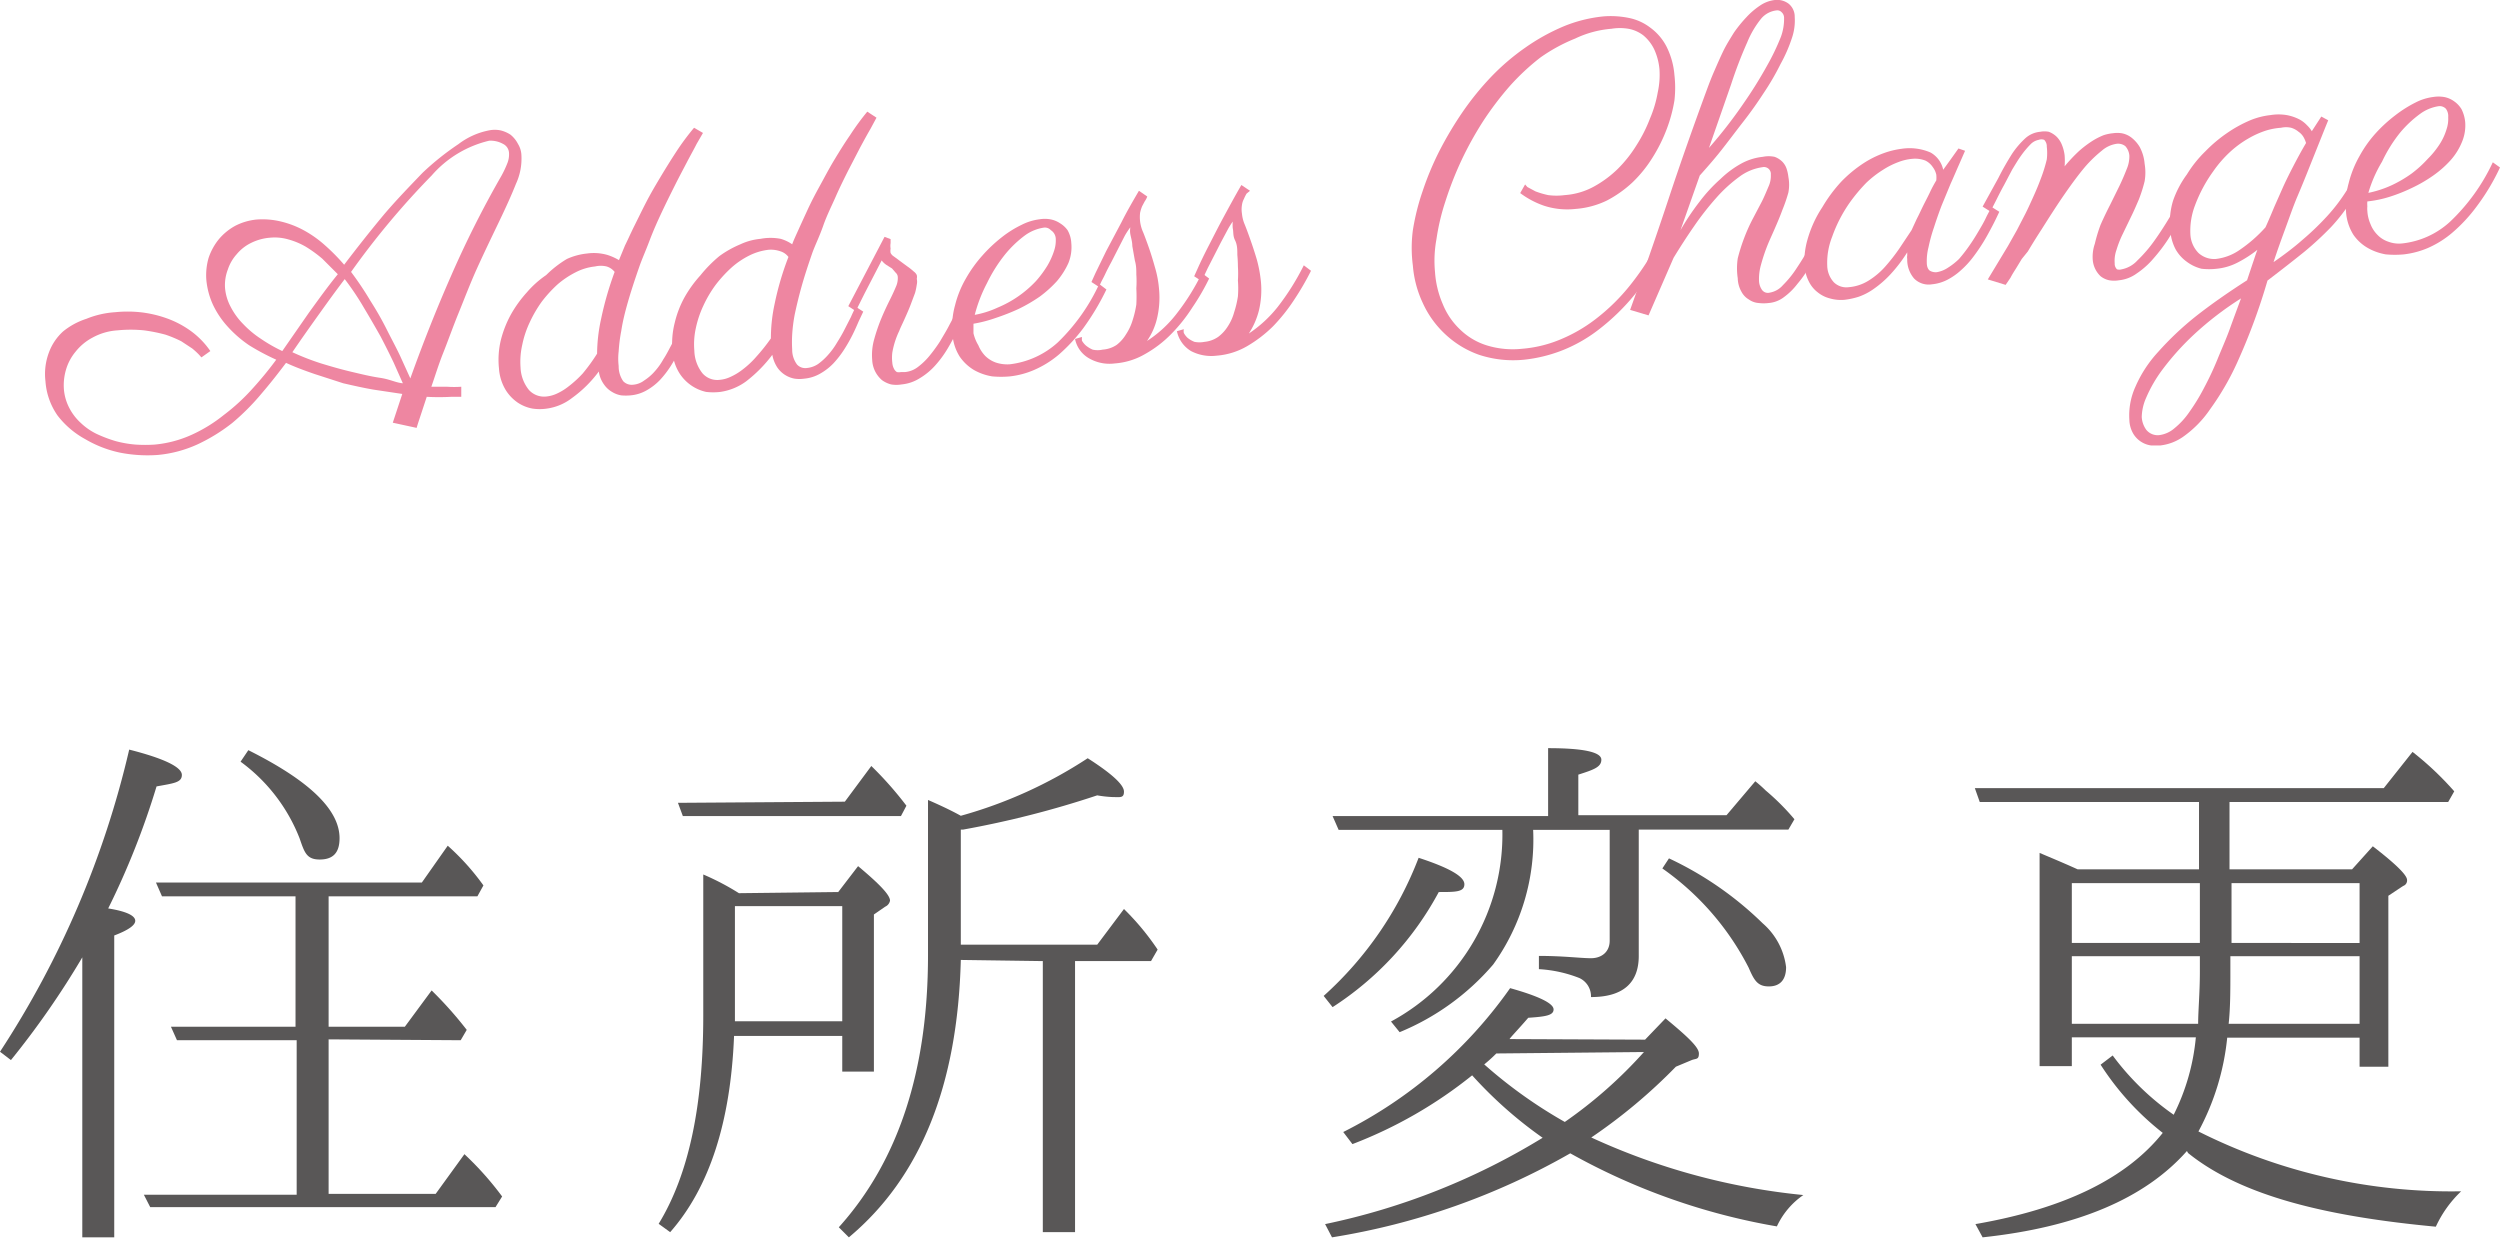
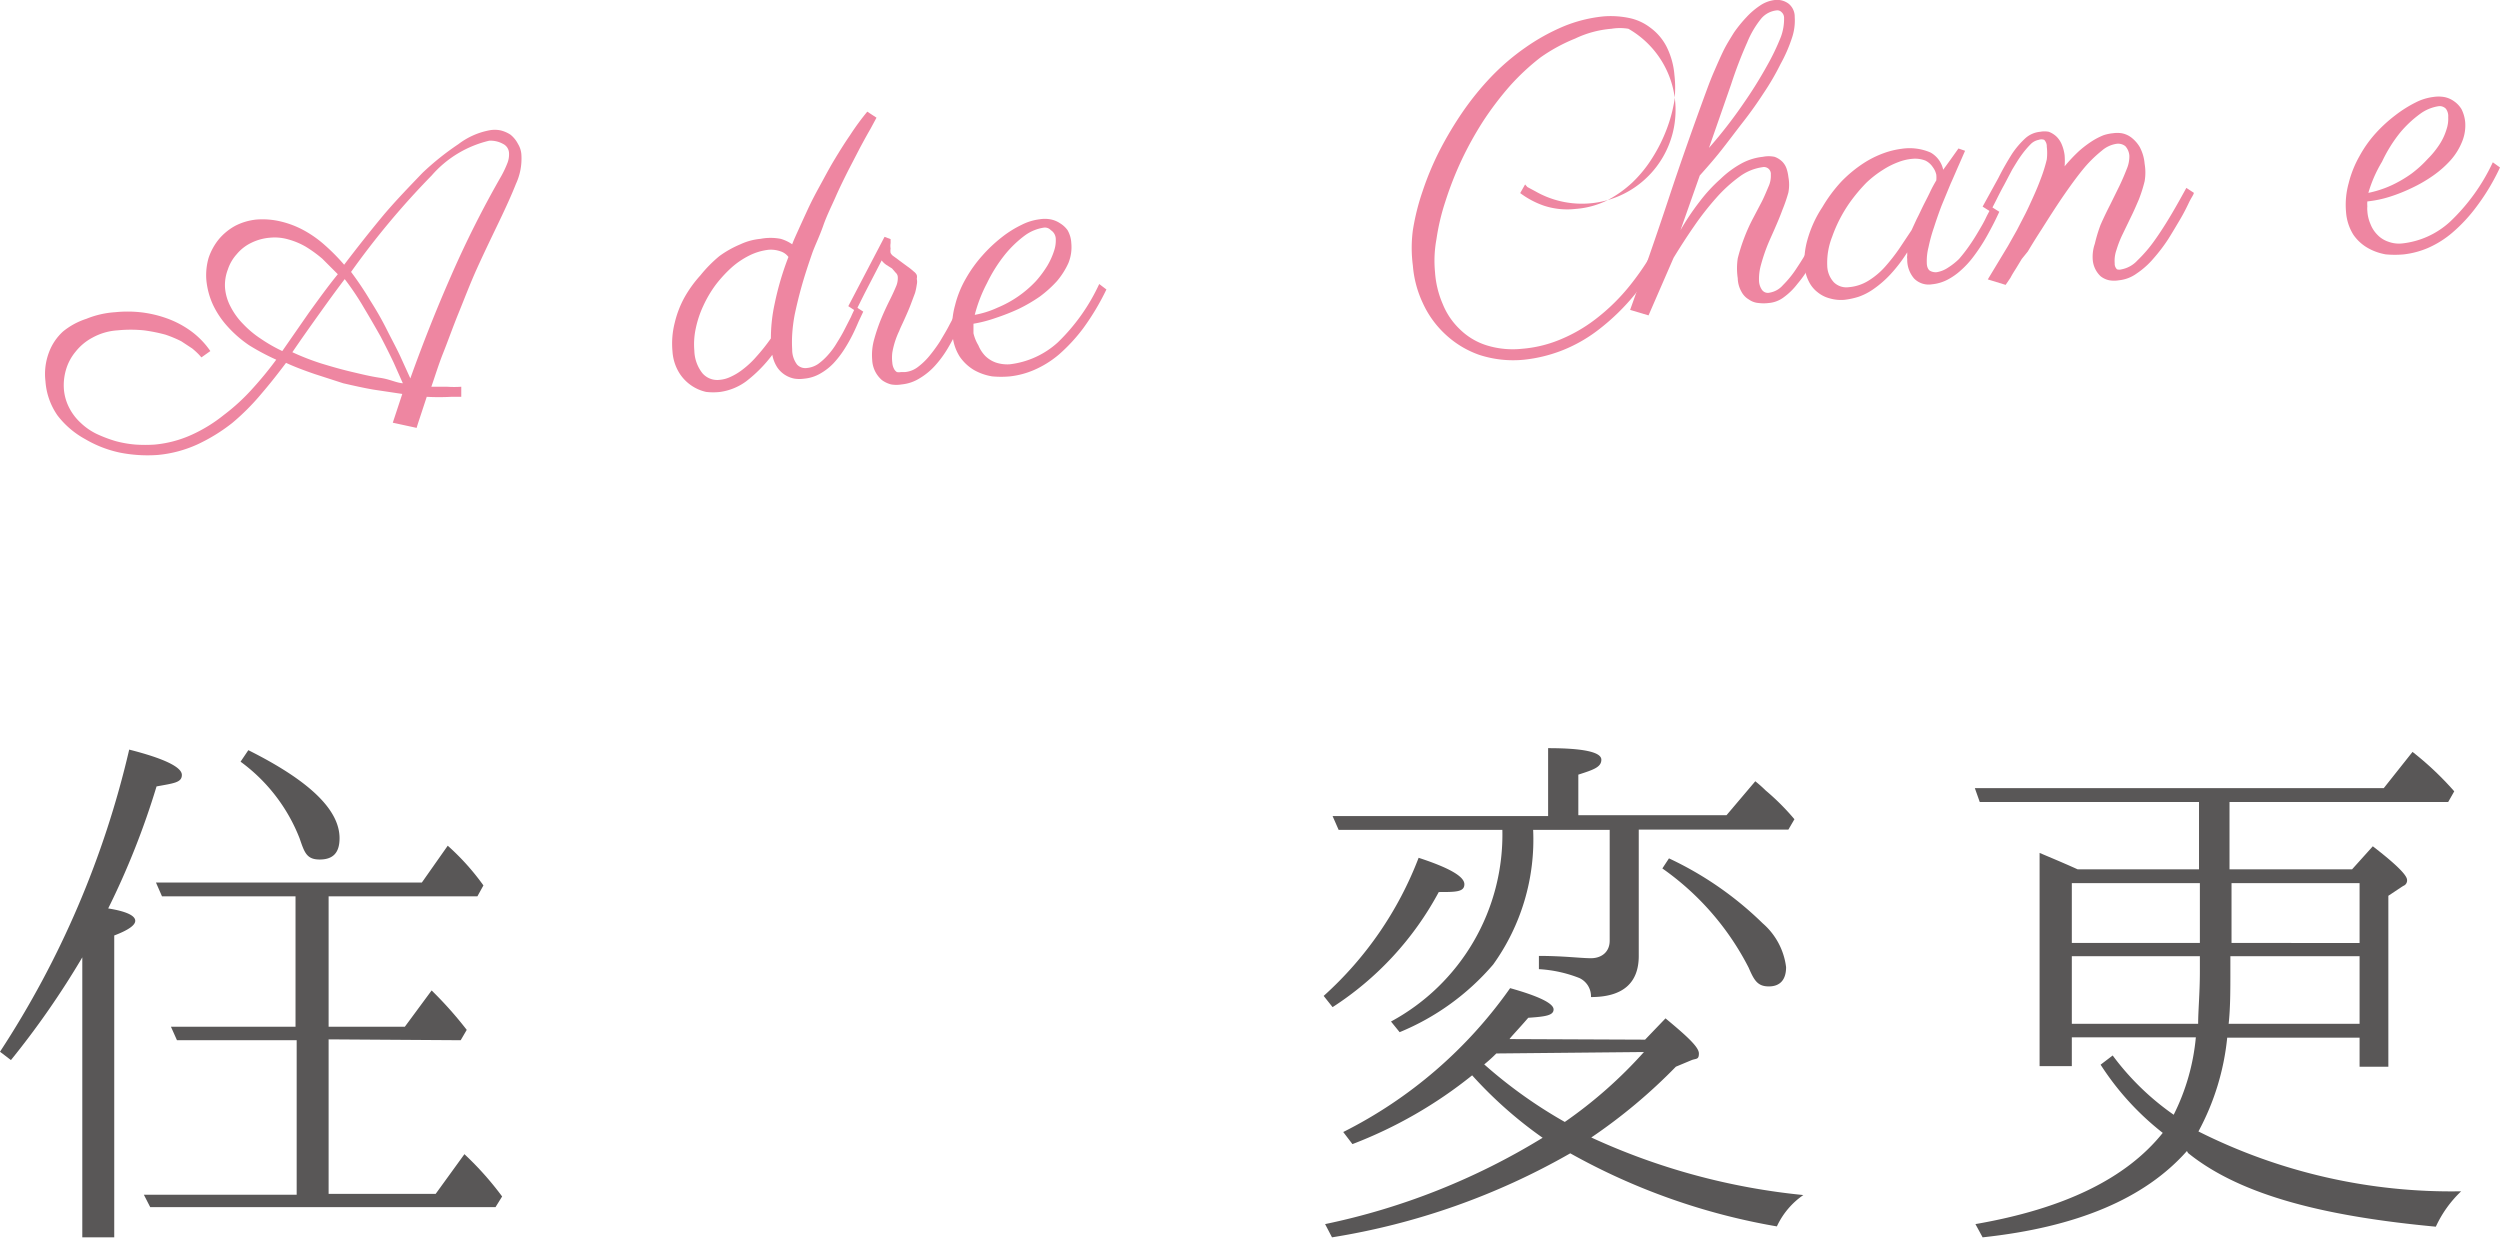
<svg xmlns="http://www.w3.org/2000/svg" viewBox="0 0 86.88 43.01">
  <defs>
    <style>.cls-1{fill:#595757;}.cls-2{fill:#ee86a1;}</style>
  </defs>
  <g id="レイヤー_2" data-name="レイヤー 2">
    <g id="レイヤー_1-2" data-name="レイヤー 1">
      <path class="cls-1" d="M4.7,32c0,.15-.23.32-.73.51V43H2.86V33.27A29.55,29.55,0,0,1,.38,36.84L0,36.55a32.61,32.61,0,0,0,4.49-10.5c1.22.31,1.83.61,1.83.88s-.29.29-.88.4a27.31,27.31,0,0,1-1.68,4.24C4.39,31.67,4.7,31.82,4.7,32Zm6.72,4.12v5.37h3.72l1-1.38a10.85,10.85,0,0,1,1.31,1.47l-.23.37h-12L5,41.52h5.31V36.15H6.15l-.21-.47h4.33V31.15H5.63l-.21-.48h9.24l.9-1.28a8.36,8.36,0,0,1,1.24,1.38l-.21.38H11.42v4.53h2.65L15,34.42a13.26,13.26,0,0,1,1.22,1.37l-.21.36ZM8.63,26.07c2.1,1.05,3.17,2.06,3.17,3.06,0,.51-.23.74-.69.74s-.53-.25-.7-.74a6,6,0,0,0-2.05-2.66Z" />
-       <path class="cls-1" d="M29.13,31l.69-.9c.73.61,1.11,1,1.11,1.2a.29.29,0,0,1-.17.21l-.39.27v5.46h-1.1V36H25.51q-.18,4.5-2.22,6.82l-.4-.29c1.05-1.72,1.55-4.11,1.55-7.24V30.39a8.89,8.89,0,0,1,1.24.65Zm.23-3.14.92-1.24A12.38,12.38,0,0,1,31.5,28l-.19.36H23.73l-.17-.46Zm-3.82,3.63v4h3.73v-4Zm7.85,1.87C33.28,37.7,32,40.91,29.5,43l-.35-.35c2.08-2.31,3.1-5.46,3.1-9.45v-5.4c.53.23.91.42,1.14.55a15.67,15.67,0,0,0,4.41-2c.86.55,1.26.93,1.26,1.16s-.13.19-.38.19a4,4,0,0,1-.55-.06,33.53,33.53,0,0,1-4.66,1.19l-.08,0v4h4.74l.93-1.24A8.91,8.91,0,0,1,40.23,33L40,33.4H37.36v9.42H36.24V33.4Z" />
      <path class="cls-1" d="M46,34.61a12.41,12.41,0,0,0,3.3-4.8c1.07.35,1.59.65,1.59.92S50.59,31,50,31A10.87,10.87,0,0,1,46.31,35Zm11.17,1.52.71-.74c.76.63,1.16,1,1.16,1.22s-.09.17-.25.23l-.55.23a18.89,18.89,0,0,1-2.94,2.46,23,23,0,0,0,7.37,2,2.7,2.7,0,0,0-.92,1.09,22.49,22.49,0,0,1-7.18-2.54A24.41,24.41,0,0,1,46.29,43l-.24-.46a23.68,23.68,0,0,0,7.56-3,14.61,14.61,0,0,1-2.45-2.17A15.43,15.43,0,0,1,47,39.76l-.32-.42a15.7,15.7,0,0,0,5.8-5c1,.28,1.51.53,1.51.74s-.29.25-.88.29c-.38.44-.61.67-.65.74ZM46.52,28.84l-.21-.48H53.8V26c1.24,0,1.85.14,1.85.4s-.27.35-.8.52v1.41H60l1-1.18s.19.15.36.32a8.2,8.2,0,0,1,1,1l-.21.36h-5.2v4.39c0,.94-.55,1.43-1.66,1.43v0a.7.7,0,0,0-.4-.66,4.52,4.52,0,0,0-1.41-.31v-.46c.86,0,1.45.08,1.81.08s.65-.21.65-.61V28.84H53.28a7.44,7.44,0,0,1-1.39,4.68,8.57,8.57,0,0,1-3.25,2.35l-.3-.37a7.38,7.38,0,0,0,3.87-6.66ZM52,36.61a5.28,5.28,0,0,1-.42.38,16.38,16.38,0,0,0,2.8,2,15.64,15.64,0,0,0,2.75-2.43ZM58,29.83a11.82,11.82,0,0,1,3.26,2.26,2.4,2.4,0,0,1,.81,1.52c0,.44-.21.67-.6.67s-.51-.21-.7-.65a9.48,9.48,0,0,0-3-3.45Z" />
      <path class="cls-1" d="M82,36.06H77.4a8.66,8.66,0,0,1-1,3.26,19.55,19.55,0,0,0,9.13,2.08,4,4,0,0,0-.88,1.23c-3.74-.35-6.74-1.05-8.61-2.56L76,40c-1.47,1.66-3.83,2.65-7.1,3l-.25-.46c3.06-.53,5.23-1.57,6.51-3.17A9.6,9.6,0,0,1,73,37l.42-.32a9.13,9.13,0,0,0,2.12,2.06,7.52,7.52,0,0,0,.77-2.69H72v1H70.88V29.64c.35.15.79.33,1.32.57h4.22V27.87H68.8l-.17-.48H82.84l1-1.26a10.71,10.71,0,0,1,1.45,1.37l-.21.37h-7.6v2.34h4.26l.72-.8c.79.61,1.19,1,1.19,1.17a.2.2,0,0,1-.14.21l-.51.34v5.94H82ZM72,30.69v2.08h4.45V30.69Zm4.45,2.54H72v2.35h4.39c0-.46.06-1.07.06-1.81ZM82,35.58V33.23H77.51v.5c0,.69,0,1.3-.06,1.85Zm-4.45-4.89v2.08H82V30.69Z" />
      <path class="cls-2" d="M17,4.53a1,1,0,0,1,.39,0,1.09,1.09,0,0,1,.35.15A1,1,0,0,1,18,5a.81.81,0,0,1,.12.39,2.09,2.09,0,0,1-.19,1c-.15.38-.35.82-.59,1.32s-.52,1.08-.76,1.61-.44,1.06-.64,1.55-.38,1-.54,1.4-.29.83-.41,1.17h.55a3.58,3.58,0,0,0,.49,0l0,.35-.35,0a7.89,7.89,0,0,1-.85,0l-.26.79c-.06.18-.09.28-.09.29l-.83-.18.33-1-1-.15c-.35-.06-.7-.14-1.05-.22L10.94,13c-.35-.12-.7-.25-1-.39-.27.36-.56.73-.87,1.09a8,8,0,0,1-1,1,6.15,6.15,0,0,1-1.2.74,4.27,4.27,0,0,1-1.38.37,4.94,4.94,0,0,1-1.32-.08,4,4,0,0,1-1.21-.47A3.05,3.05,0,0,1,2,14.44a2.36,2.36,0,0,1-.42-1.19,2.12,2.12,0,0,1,.12-1,1.85,1.85,0,0,1,.49-.73A2.49,2.49,0,0,1,3,11.08a3.18,3.18,0,0,1,1-.23,4.22,4.22,0,0,1,.87,0,4,4,0,0,1,.89.2,3.34,3.34,0,0,1,.84.43,2.86,2.86,0,0,1,.71.72L7,12.42l-.09-.1a2.75,2.75,0,0,0-.23-.21l-.38-.25a4.15,4.15,0,0,0-.55-.23A5.66,5.66,0,0,0,5,11.48a4.6,4.6,0,0,0-.91,0,2.07,2.07,0,0,0-.87.25,1.86,1.86,0,0,0-.6.5,1.73,1.73,0,0,0-.33.63,1.91,1.91,0,0,0-.07.66,1.7,1.7,0,0,0,.19.66,1.85,1.85,0,0,0,.4.52,2.15,2.15,0,0,0,.55.38,4.73,4.73,0,0,0,.66.25,3.82,3.82,0,0,0,.69.12,5,5,0,0,0,.67,0,4,4,0,0,0,1.28-.34,5.2,5.2,0,0,0,1.12-.69,6.94,6.94,0,0,0,1-.92,12.63,12.63,0,0,0,.82-1A8,8,0,0,1,8.66,12a4.09,4.09,0,0,1-.73-.63,3.11,3.11,0,0,1-.52-.76,2.67,2.67,0,0,1-.24-.89,2.17,2.17,0,0,1,.08-.76,2.09,2.09,0,0,1,.35-.64,2,2,0,0,1,.57-.47,2.05,2.05,0,0,1,.74-.22,2.71,2.71,0,0,1,.86.07,3.24,3.24,0,0,1,.8.31,3.91,3.91,0,0,1,.73.52,7,7,0,0,1,.66.67q.69-.91,1.38-1.74c.46-.54.91-1,1.34-1.45a9.39,9.39,0,0,1,1.25-1A2.56,2.56,0,0,1,17,4.53ZM7.82,10a1.69,1.69,0,0,0,.2.67,2.41,2.41,0,0,0,.43.59,3.44,3.44,0,0,0,.61.51,5.43,5.43,0,0,0,.75.43l.93-1.34c.32-.44.64-.89,1-1.33l-.54-.54a4.47,4.47,0,0,0-.58-.42,2.55,2.55,0,0,0-.6-.25,1.69,1.69,0,0,0-.63-.06,1.79,1.79,0,0,0-.66.18,1.5,1.5,0,0,0-.5.39,1.48,1.48,0,0,0-.31.53A1.51,1.51,0,0,0,7.82,10ZM14,13.32l-.32-.72q-.2-.42-.45-.9c-.18-.32-.37-.65-.58-1a9.48,9.48,0,0,0-.67-1c-.29.38-.58.78-.88,1.2s-.62.87-.94,1.34a8.58,8.58,0,0,0,1,.39c.36.11.71.21,1.05.29s.66.16,1,.21S13.76,13.3,14,13.32ZM12.2,9.45a11.11,11.11,0,0,1,.67,1c.21.33.4.66.57,1s.33.63.47.93l.35.77c.43-1.2.9-2.39,1.41-3.55a35.39,35.39,0,0,1,1.75-3.48,3.58,3.58,0,0,0,.22-.47.81.81,0,0,0,.05-.32A.37.37,0,0,0,17.48,5,.89.89,0,0,0,17,4.89a3.81,3.81,0,0,0-2,1.21A28,28,0,0,0,12.2,9.45Z" />
-       <path class="cls-2" d="M24.43,4.62,24.21,5c-.09.18-.21.39-.34.64s-.27.51-.42.81-.3.6-.45.92-.29.63-.43,1-.26.63-.36.92c-.16.46-.29.86-.39,1.21s-.18.67-.23,1a5.5,5.5,0,0,0-.09.71,2.16,2.16,0,0,0,0,.51.9.9,0,0,0,.16.53.41.41,0,0,0,.34.12.73.73,0,0,0,.39-.15,1.7,1.7,0,0,0,.36-.31,2.25,2.25,0,0,0,.3-.42c.1-.15.18-.31.26-.46s.16-.3.22-.44l.18-.35.26.17c0,.09-.1.2-.16.34s-.14.3-.22.46a4.29,4.29,0,0,1-.28.51,3.41,3.41,0,0,1-.37.48,2,2,0,0,1-.46.36,1.36,1.36,0,0,1-.57.18,1.74,1.74,0,0,1-.32,0,.88.88,0,0,1-.32-.12.86.86,0,0,1-.28-.26,1,1,0,0,1-.18-.45,4.22,4.22,0,0,1-.93.92,1.84,1.84,0,0,1-.88.37,1.7,1.7,0,0,1-.49,0,1.36,1.36,0,0,1-.52-.21,1.47,1.47,0,0,1-.43-.46,1.66,1.66,0,0,1-.22-.73,2.92,2.92,0,0,1,.07-1,3.76,3.76,0,0,1,.35-.88,4.21,4.21,0,0,1,.55-.76,3.4,3.4,0,0,1,.67-.6A3.77,3.77,0,0,1,19.7,9a2.23,2.23,0,0,1,.7-.19,1.71,1.71,0,0,1,.71.05,1.93,1.93,0,0,1,.4.18l.21-.51c.1-.2.2-.43.33-.69s.26-.53.41-.82.32-.58.5-.88.36-.59.55-.88.4-.57.61-.82Zm-3.68,7.67a5.83,5.83,0,0,1,.14-1.21,11.45,11.45,0,0,1,.47-1.63.56.56,0,0,0-.28-.19.88.88,0,0,0-.4,0,1.9,1.9,0,0,0-.67.2,3.14,3.14,0,0,0-.63.42,4.56,4.56,0,0,0-.55.6,4.36,4.36,0,0,0-.42.72,3.4,3.4,0,0,0-.26.78,2.66,2.66,0,0,0-.06.79,1.32,1.32,0,0,0,.29.78.71.71,0,0,0,.6.23,1.14,1.14,0,0,0,.37-.1,2,2,0,0,0,.42-.26,3.77,3.77,0,0,0,.48-.44A6.23,6.23,0,0,0,20.75,12.29Z" />
      <path class="cls-2" d="M30.46,4.09l-.21.39c-.1.17-.22.39-.35.63l-.42.81c-.15.3-.3.6-.44.92s-.3.63-.43,1-.26.63-.37.92c-.16.46-.29.86-.39,1.22s-.17.66-.23.94a5.5,5.5,0,0,0-.09.71,4.31,4.31,0,0,0,0,.51.86.86,0,0,0,.17.53.39.39,0,0,0,.33.12.84.84,0,0,0,.4-.14,2.07,2.07,0,0,0,.35-.32,2.55,2.55,0,0,0,.3-.41c.1-.16.19-.31.27-.47l.22-.43c.06-.14.12-.26.17-.36l.26.17-.16.34c-.06.14-.13.3-.21.46s-.18.34-.29.51a3.41,3.41,0,0,1-.37.48,2,2,0,0,1-.46.36,1.36,1.36,0,0,1-.57.18,1.17,1.17,0,0,1-.32,0,.93.93,0,0,1-.6-.38,1.17,1.17,0,0,1-.18-.45,4.77,4.77,0,0,1-.92.93,2,2,0,0,1-.89.36,2.11,2.11,0,0,1-.49,0,1.48,1.48,0,0,1-.94-.67,1.62,1.62,0,0,1-.23-.74,2.92,2.92,0,0,1,.08-1,3.49,3.49,0,0,1,.34-.88,4.21,4.21,0,0,1,.55-.76A4.65,4.65,0,0,1,25,8.9a3.55,3.55,0,0,1,.73-.41,2.1,2.1,0,0,1,.7-.19,1.85,1.85,0,0,1,.7,0,1.36,1.36,0,0,1,.4.19c.05-.14.13-.31.22-.51s.2-.44.32-.7.26-.53.42-.82.31-.58.49-.88.36-.59.56-.88a8.66,8.66,0,0,1,.6-.82Zm-3.67,7.67a5.66,5.66,0,0,1,.13-1.2,10.12,10.12,0,0,1,.48-1.63.55.55,0,0,0-.29-.2,1,1,0,0,0-.4-.05,2,2,0,0,0-.67.2,2.82,2.82,0,0,0-.62.42,4.5,4.5,0,0,0-.55.6,4.11,4.11,0,0,0-.43.73,3.57,3.57,0,0,0-.26.78,2.59,2.59,0,0,0-.05.78,1.32,1.32,0,0,0,.28.78.68.68,0,0,0,.6.23,1.08,1.08,0,0,0,.37-.1,2.05,2.05,0,0,0,.43-.26,3.12,3.12,0,0,0,.47-.44A6.5,6.5,0,0,0,26.79,11.76Z" />
      <path class="cls-2" d="M33.78,10.45c-.06.11-.13.25-.21.43s-.17.37-.28.58-.22.42-.35.64a3.72,3.72,0,0,1-.43.59,2.31,2.31,0,0,1-.54.45,1.44,1.44,0,0,1-.64.22,1.08,1.08,0,0,1-.36,0,.94.94,0,0,1-.32-.15,1,1,0,0,1-.23-.29,1,1,0,0,1-.11-.42,2,2,0,0,1,.07-.71,6.28,6.28,0,0,1,.25-.73c.1-.24.2-.45.3-.65s.17-.36.22-.48a.72.72,0,0,0,.05-.3.21.21,0,0,0-.07-.15L31,9.33l-.19-.12a.65.65,0,0,1-.17-.16l-.3.58-.29.56-.31.62-.26-.17,1.26-2.41.21.08s0,.08,0,.14a.59.59,0,0,0,0,.19.42.42,0,0,0,0,.15.3.3,0,0,0,.11.12l.46.34a2.22,2.22,0,0,1,.24.19.31.31,0,0,1,.1.12.28.28,0,0,1,0,.13.46.46,0,0,1,0,.2,2.15,2.15,0,0,1-.06.29l-.15.4c-.06.16-.14.34-.23.54s-.12.25-.17.38a2.88,2.88,0,0,0-.24.75,1.5,1.5,0,0,0,0,.36.53.53,0,0,0,.06.21.27.27,0,0,0,.1.11.37.37,0,0,0,.14,0h.14a.86.86,0,0,0,.44-.17,2.36,2.36,0,0,0,.4-.38,5.37,5.37,0,0,0,.38-.52c.11-.19.23-.38.33-.58l.3-.56.24-.48Z" />
      <path class="cls-2" d="M33.83,11.25v.33A1.42,1.42,0,0,0,34,12a1.18,1.18,0,0,0,.24.37,1,1,0,0,0,.37.23,1.27,1.27,0,0,0,.48.06,3,3,0,0,0,1.67-.76A6.74,6.74,0,0,0,38.2,9.87l.25.19a8.62,8.62,0,0,1-.8,1.34,5.93,5.93,0,0,1-.85.92,3.44,3.44,0,0,1-.87.54,2.92,2.92,0,0,1-.83.22,3.34,3.34,0,0,1-.62,0,1.89,1.89,0,0,1-.63-.22,1.59,1.59,0,0,1-.5-.47,1.67,1.67,0,0,1-.25-.78,2.79,2.79,0,0,1,.09-1,3.55,3.55,0,0,1,.37-.92,4.6,4.6,0,0,1,.58-.81,5.07,5.07,0,0,1,.68-.64,3.72,3.72,0,0,1,.69-.43,1.89,1.89,0,0,1,.62-.19,1.12,1.12,0,0,1,.36,0,.89.89,0,0,1,.35.14A.88.88,0,0,1,37.1,8a1,1,0,0,1,.13.45,1.47,1.47,0,0,1-.1.69,2.67,2.67,0,0,1-.4.63,4,4,0,0,1-.6.54,5.48,5.48,0,0,1-.74.43,7.61,7.61,0,0,1-.79.31A4.6,4.6,0,0,1,33.83,11.25Zm0-.3a3.29,3.29,0,0,0,.84-.26A3.86,3.86,0,0,0,36,9.77a3.75,3.75,0,0,0,.4-.54,2.52,2.52,0,0,0,.23-.51,1.12,1.12,0,0,0,.06-.42A.37.37,0,0,0,36.52,8a.28.28,0,0,0-.24-.09,1.49,1.49,0,0,0-.66.27,3.84,3.84,0,0,0-.69.66,5.22,5.22,0,0,0-.63,1A5.08,5.08,0,0,0,33.86,11Z" />
-       <path class="cls-2" d="M39.78,7l-.09.17a1.25,1.25,0,0,0-.07.23,1.33,1.33,0,0,0,0,.29,1.3,1.3,0,0,0,.11.39c.06.15.13.34.2.54s.14.43.21.68a3.65,3.65,0,0,1,.14.76,3.1,3.1,0,0,1-.07,1,2.29,2.29,0,0,1-.35.79,4.1,4.1,0,0,0,1-.91,7.91,7.91,0,0,0,.91-1.45l.25.19a7.94,7.94,0,0,1-.58,1,5.6,5.6,0,0,1-.74.93,4,4,0,0,1-.9.69,2.44,2.44,0,0,1-1.06.33,1.42,1.42,0,0,1-.88-.17,1,1,0,0,1-.5-.68l.24-.07a.79.79,0,0,0,0,.13.7.7,0,0,0,.14.17,1,1,0,0,0,.23.14.79.79,0,0,0,.35,0,1,1,0,0,0,.48-.16,1.31,1.31,0,0,0,.33-.37,1.84,1.84,0,0,0,.23-.49,3.39,3.39,0,0,0,.13-.55,5.46,5.46,0,0,0,0-.56,3.62,3.62,0,0,0,0-.48c0-.15,0-.31-.05-.48l-.09-.51c0-.16-.05-.3-.07-.42s0-.19,0-.23h0a2.94,2.94,0,0,0-.19.29l-.22.43-.24.47c-.08.15-.16.3-.22.43s-.12.23-.16.32l-.06.13-.26-.17.14-.31.37-.76.53-1c.19-.38.4-.74.61-1.1l.29.2A.7.7,0,0,1,39.78,7Z" />
-       <path class="cls-2" d="M43.32,6.73a1.5,1.5,0,0,0-.09.18.63.63,0,0,0-.07.22.91.91,0,0,0,0,.29,1.24,1.24,0,0,0,.1.39c.06.15.13.34.2.54s.15.44.22.68a4.64,4.64,0,0,1,.14.76,3.1,3.1,0,0,1-.07,1,2.66,2.66,0,0,1-.35.8,4.37,4.37,0,0,0,1-.92,8.49,8.49,0,0,0,.91-1.45l.25.19a9.36,9.36,0,0,1-.58,1,6.17,6.17,0,0,1-.74.93,4.49,4.49,0,0,1-.9.69,2.48,2.48,0,0,1-1.06.33,1.52,1.52,0,0,1-.89-.16,1.06,1.06,0,0,1-.49-.69l.24-.07a.36.36,0,0,0,0,.13.64.64,0,0,0,.13.17.89.89,0,0,0,.24.14.91.91,0,0,0,.35,0,1,1,0,0,0,.47-.17,1.34,1.34,0,0,0,.34-.37,1.7,1.7,0,0,0,.22-.49,3.39,3.39,0,0,0,.13-.55,3.56,3.56,0,0,0,0-.55,3.84,3.84,0,0,0,0-.49A4.49,4.49,0,0,0,43,8.86c0-.18,0-.35-.08-.51s-.05-.3-.08-.42a1.58,1.58,0,0,1,0-.23h0a2.61,2.61,0,0,0-.18.29l-.23.43-.24.47-.22.43-.15.32-.06.13-.26-.17.14-.31c.09-.2.21-.45.37-.76s.33-.65.52-1,.4-.74.61-1.1l.3.2Z" />
-       <path class="cls-2" d="M53.08,6.5l.28.15a2.94,2.94,0,0,0,.44.13,2.19,2.19,0,0,0,.58,0,2.46,2.46,0,0,0,1-.29,3.78,3.78,0,0,0,.83-.61,4.46,4.46,0,0,0,.66-.83,5.08,5.08,0,0,0,.47-.93,4.08,4.08,0,0,0,.27-.91,2.85,2.85,0,0,0,.06-.8,2.11,2.11,0,0,0-.19-.71,1.46,1.46,0,0,0-.37-.47A1.2,1.2,0,0,0,56.59,1,1.8,1.8,0,0,0,56,1a3.58,3.58,0,0,0-1.26.34A5.89,5.89,0,0,0,53.53,2a8,8,0,0,0-1.07,1,11,11,0,0,0-.93,1.23,12,12,0,0,0-.75,1.36A11.87,11.87,0,0,0,50.23,7a7.71,7.71,0,0,0-.31,1.31,4.14,4.14,0,0,0-.05,1.15,3.35,3.35,0,0,0,.27,1.11,2.5,2.5,0,0,0,.6.88,2.31,2.31,0,0,0,.92.55,3.07,3.07,0,0,0,1.24.12,4.33,4.33,0,0,0,1.27-.3,5.37,5.37,0,0,0,1.28-.73A6.92,6.92,0,0,0,56.66,9.9a9.47,9.47,0,0,0,1.1-1.74l.26.17a10.21,10.21,0,0,1-1.18,1.87,7.6,7.6,0,0,1-1.29,1.26,5.17,5.17,0,0,1-1.32.74,5.11,5.11,0,0,1-1.26.3,3.8,3.8,0,0,1-1.57-.17,3.34,3.34,0,0,1-1.18-.72,3.4,3.4,0,0,1-.78-1.09,3.74,3.74,0,0,1-.34-1.29,4.71,4.71,0,0,1,0-1.23,8,8,0,0,1,.34-1.36,10.25,10.25,0,0,1,.58-1.39,12.5,12.5,0,0,1,.81-1.36,9.94,9.94,0,0,1,1-1.23,7.92,7.92,0,0,1,1.17-1A7.08,7.08,0,0,1,54.33.92,4.9,4.9,0,0,1,55.72.57a3.14,3.14,0,0,1,.87.05,1.81,1.81,0,0,1,.76.34,1.88,1.88,0,0,1,.56.65,2.67,2.67,0,0,1,.28,1,3.87,3.87,0,0,1,0,.88,5.12,5.12,0,0,1-.27,1,5.49,5.49,0,0,1-.5,1,4.42,4.42,0,0,1-.69.85,4,4,0,0,1-.89.63,3,3,0,0,1-1.08.29,2.6,2.6,0,0,1-1.1-.11,3,3,0,0,1-.83-.44L53,6.41Z" />
+       <path class="cls-2" d="M53.08,6.5l.28.15A1.2,1.2,0,0,0,56.59,1,1.8,1.8,0,0,0,56,1a3.58,3.58,0,0,0-1.26.34A5.89,5.89,0,0,0,53.53,2a8,8,0,0,0-1.07,1,11,11,0,0,0-.93,1.23,12,12,0,0,0-.75,1.36A11.87,11.87,0,0,0,50.23,7a7.71,7.71,0,0,0-.31,1.31,4.14,4.14,0,0,0-.05,1.15,3.35,3.35,0,0,0,.27,1.11,2.5,2.5,0,0,0,.6.88,2.31,2.31,0,0,0,.92.55,3.07,3.07,0,0,0,1.24.12,4.33,4.33,0,0,0,1.27-.3,5.37,5.37,0,0,0,1.28-.73A6.92,6.92,0,0,0,56.66,9.9a9.47,9.47,0,0,0,1.1-1.74l.26.17a10.21,10.21,0,0,1-1.18,1.87,7.6,7.6,0,0,1-1.29,1.26,5.17,5.17,0,0,1-1.32.74,5.11,5.11,0,0,1-1.26.3,3.8,3.8,0,0,1-1.57-.17,3.34,3.34,0,0,1-1.18-.72,3.4,3.4,0,0,1-.78-1.09,3.74,3.74,0,0,1-.34-1.29,4.71,4.71,0,0,1,0-1.23,8,8,0,0,1,.34-1.36,10.25,10.25,0,0,1,.58-1.39,12.5,12.5,0,0,1,.81-1.36,9.94,9.94,0,0,1,1-1.23,7.92,7.92,0,0,1,1.17-1A7.08,7.08,0,0,1,54.33.92,4.9,4.9,0,0,1,55.72.57a3.14,3.14,0,0,1,.87.05,1.81,1.81,0,0,1,.76.34,1.88,1.88,0,0,1,.56.65,2.67,2.67,0,0,1,.28,1,3.87,3.87,0,0,1,0,.88,5.12,5.12,0,0,1-.27,1,5.49,5.49,0,0,1-.5,1,4.42,4.42,0,0,1-.69.85,4,4,0,0,1-.89.63,3,3,0,0,1-1.08.29,2.6,2.6,0,0,1-1.1-.11,3,3,0,0,1-.83-.44L53,6.41Z" />
      <path class="cls-2" d="M58.4,8a8.59,8.59,0,0,1,.67-1,5.45,5.45,0,0,1,.72-.78,3.43,3.43,0,0,1,.73-.54,2,2,0,0,1,.74-.23,1,1,0,0,1,.41,0,.73.73,0,0,1,.27.17.64.64,0,0,1,.15.25,1.4,1.4,0,0,1,.06.28,1.46,1.46,0,0,1,0,.54,5.53,5.53,0,0,1-.21.61c-.08.22-.17.43-.27.66s-.2.44-.28.65a6.31,6.31,0,0,0-.2.62,1.82,1.82,0,0,0-.06.55.59.59,0,0,0,.1.29.25.25,0,0,0,.27.1.78.78,0,0,0,.46-.26,3.53,3.53,0,0,0,.49-.61,8.88,8.88,0,0,0,.49-.82c.16-.29.3-.58.44-.87l.26.17c0,.08-.1.19-.17.35l-.26.54c-.1.2-.21.4-.34.62a4,4,0,0,1-.41.58,2.27,2.27,0,0,1-.47.46,1,1,0,0,1-.52.2,1.45,1.45,0,0,1-.36,0,.66.66,0,0,1-.33-.12.68.68,0,0,1-.26-.27,1,1,0,0,1-.13-.47,2.34,2.34,0,0,1,0-.69,6.28,6.28,0,0,1,.22-.7,6.07,6.07,0,0,1,.31-.69L61.23,7c.1-.2.17-.38.24-.54a.89.89,0,0,0,.07-.39.24.24,0,0,0-.29-.26,1.75,1.75,0,0,0-.8.33,5,5,0,0,0-.81.74,10,10,0,0,0-.78,1c-.25.36-.48.72-.7,1.08l-.87,2-.64-.19c.47-1.31.92-2.6,1.34-3.87s.87-2.54,1.33-3.79c.07-.19.15-.4.25-.63s.2-.46.31-.69.25-.45.38-.66A4.6,4.6,0,0,1,60.69.6a2.61,2.61,0,0,1,.48-.41A1.14,1.14,0,0,1,61.68,0a.67.67,0,0,1,.48.13.58.58,0,0,1,.21.46,1.87,1.87,0,0,1-.1.74,5.14,5.14,0,0,1-.39.89,8.73,8.73,0,0,1-.58,1c-.22.34-.46.68-.71,1s-.51.67-.77,1-.51.61-.75.88ZM61.75.36a.82.82,0,0,0-.54.28,3.28,3.28,0,0,0-.49.83,14.83,14.83,0,0,0-.56,1.46l-.77,2.21a16,16,0,0,0,1.19-1.53,15.07,15.07,0,0,0,.83-1.33,8,8,0,0,0,.48-1A1.81,1.81,0,0,0,62,.61a.26.26,0,0,0-.09-.19A.2.2,0,0,0,61.75.36Z" />
      <path class="cls-2" d="M68.29,5.24l-.21.48c-.09.2-.18.42-.29.66l-.31.75c-.1.26-.19.52-.27.77a5.58,5.58,0,0,0-.19.69,1.92,1.92,0,0,0-.06.54c0,.15.05.24.11.28a.41.41,0,0,0,.23.05,1,1,0,0,0,.4-.16A2.3,2.3,0,0,0,68.08,9a5.37,5.37,0,0,0,.35-.45c.12-.17.22-.33.32-.5s.19-.32.26-.47.15-.28.2-.39l.27.17c-.07.15-.15.32-.24.49s-.19.36-.3.54a6.18,6.18,0,0,1-.36.53,3.11,3.11,0,0,1-.42.46,2.21,2.21,0,0,1-.48.34,1.47,1.47,0,0,1-.54.16.71.71,0,0,1-.62-.2A1,1,0,0,1,66.28,9a.35.35,0,0,1,0-.12V8.77a5.17,5.17,0,0,1-.58.76,3.58,3.58,0,0,1-.57.5,2.1,2.1,0,0,1-.53.28,2.6,2.6,0,0,1-.51.11,1.4,1.4,0,0,1-.5-.05,1.11,1.11,0,0,1-.42-.21,1.06,1.06,0,0,1-.31-.38,1.43,1.43,0,0,1-.15-.54,2.72,2.72,0,0,1,.1-.9,4,4,0,0,1,.52-1.14A5.13,5.13,0,0,1,64,6.3a4.55,4.55,0,0,1,.75-.62,3.45,3.45,0,0,1,.72-.36,2.91,2.91,0,0,1,.62-.15,1.84,1.84,0,0,1,1,.13.9.9,0,0,1,.44.6l.26-.36.27-.38ZM66.43,8l.18-.39c.08-.15.15-.31.23-.47s.17-.33.24-.48.15-.29.21-.39a1.06,1.06,0,0,0,0-.2.68.68,0,0,0-.12-.26.66.66,0,0,0-.26-.23,1,1,0,0,0-.46-.06,1.76,1.76,0,0,0-.47.11,2.72,2.72,0,0,0-.54.27,3.65,3.65,0,0,0-.58.45,5.83,5.83,0,0,0-.57.68,4.91,4.91,0,0,0-.62,1.2,2.47,2.47,0,0,0-.17,1,.88.88,0,0,0,.23.58.62.62,0,0,0,.52.17,1.53,1.53,0,0,0,.69-.23,2.6,2.6,0,0,0,.57-.48,6.43,6.43,0,0,0,.5-.64Z" />
      <path class="cls-2" d="M74.53,5.69a1.82,1.82,0,0,1,0,.61,5.1,5.1,0,0,1-.2.63c-.09.21-.18.42-.28.62l-.29.6a3.72,3.72,0,0,0-.21.54,1.12,1.12,0,0,0-.06.46.27.27,0,0,0,.08.21.29.29,0,0,0,.16,0,1,1,0,0,0,.55-.31,4.83,4.83,0,0,0,.6-.7c.2-.28.39-.58.58-.9s.36-.63.52-.92l.26.17c0,.06-.09.17-.17.34s-.18.37-.31.59-.26.44-.41.68a5.89,5.89,0,0,1-.51.67,2.82,2.82,0,0,1-.58.52,1.26,1.26,0,0,1-.62.24,1,1,0,0,1-.34,0A.72.72,0,0,1,73,9.6a.88.88,0,0,1-.27-.54,1.38,1.38,0,0,1,.07-.59A5.34,5.34,0,0,1,73,7.81q.15-.34.33-.69l.33-.67c.1-.21.18-.4.25-.58A1.13,1.13,0,0,0,74,5.42a.55.55,0,0,0-.14-.34A.4.4,0,0,0,73.54,5a1,1,0,0,0-.49.23,4.5,4.5,0,0,0-.6.58c-.21.25-.44.56-.69.92s-.52.78-.81,1.24c-.17.26-.33.52-.48.77L70.26,9l-.2.33c-.07.11-.14.22-.19.32l-.17.25-.62-.19.7-1.16L70.09,8l.3-.58c.1-.2.19-.4.28-.6s.17-.39.24-.58a5.23,5.23,0,0,0,.22-.7,1.85,1.85,0,0,0,0-.44.32.32,0,0,0-.09-.24.27.27,0,0,0-.19,0,.53.53,0,0,0-.29.16,3.17,3.17,0,0,0-.31.37c-.11.15-.21.32-.32.5l-.29.55c-.1.18-.19.36-.27.52l-.2.39-.27-.17.55-1c.16-.32.32-.59.47-.83a3,3,0,0,1,.47-.55.89.89,0,0,1,.51-.22.77.77,0,0,1,.3,0,.8.8,0,0,1,.26.16.82.82,0,0,1,.19.28,1.41,1.41,0,0,1,.1.38,2.44,2.44,0,0,1,0,.38,5.47,5.47,0,0,1,.51-.54,3.8,3.8,0,0,1,.45-.34,2.42,2.42,0,0,1,.39-.2,1.51,1.51,0,0,1,.33-.07,1.06,1.06,0,0,1,.3,0,.79.79,0,0,1,.34.15,1.18,1.18,0,0,1,.29.33A1.49,1.49,0,0,1,74.53,5.69Z" />
-       <path class="cls-2" d="M78.45,8.68a4.14,4.14,0,0,1-.7.45,2,2,0,0,1-.72.21,2.3,2.3,0,0,1-.52,0A1.43,1.43,0,0,1,76,9.1a1.36,1.36,0,0,1-.39-.43,1.66,1.66,0,0,1-.19-.7,2.54,2.54,0,0,1,.1-1A3.45,3.45,0,0,1,76,6.06a4.09,4.09,0,0,1,.64-.8,5,5,0,0,1,.76-.64,4.54,4.54,0,0,1,.8-.44A2.58,2.58,0,0,1,78.9,4a1.75,1.75,0,0,1,.57,0,1.59,1.59,0,0,1,.42.14,1,1,0,0,1,.28.21,1,1,0,0,1,.17.21l.33-.51.24.13-.09.22L80.58,5l-.34.85c-.13.33-.27.67-.41,1s-.28.74-.42,1.12-.28.77-.4,1.14c.39-.27.73-.53,1-.77a9.33,9.33,0,0,0,.78-.74,6.07,6.07,0,0,0,.61-.75,9.67,9.67,0,0,0,.51-.83l.27.17a7.41,7.41,0,0,1-.52.87A6.09,6.09,0,0,1,81,7.9a11.26,11.26,0,0,1-.92.85c-.36.29-.78.62-1.28,1a21.13,21.13,0,0,1-1,2.73,9.38,9.38,0,0,1-1,1.75,3.74,3.74,0,0,1-.92.94,1.72,1.72,0,0,1-.8.31h-.33a.86.86,0,0,1-.61-.4,1,1,0,0,1-.14-.48,2.41,2.41,0,0,1,.21-1.16A4.33,4.33,0,0,1,75,12.23,10.54,10.54,0,0,1,76.3,11c.52-.41,1.12-.83,1.79-1.26l.19-.57C78.34,9,78.39,8.83,78.45,8.68Zm-3.4,6.44a1,1,0,0,0,.52-.24,2.66,2.66,0,0,0,.52-.57,6.83,6.83,0,0,0,.5-.82c.16-.3.32-.63.47-1s.3-.7.43-1.06.26-.71.39-1.06a11.13,11.13,0,0,0-1.64,1.26,9.24,9.24,0,0,0-1.08,1.2,4.78,4.78,0,0,0-.58,1,1.73,1.73,0,0,0-.15.66.83.83,0,0,0,.16.45A.51.51,0,0,0,75.05,15.12ZM78.73,7.9c.11-.24.21-.48.31-.72l.31-.7c.11-.24.23-.48.36-.73s.27-.51.43-.78a1,1,0,0,0-.09-.21.58.58,0,0,0-.17-.18.71.71,0,0,0-.26-.14.8.8,0,0,0-.35,0,2.32,2.32,0,0,0-.53.1,3.1,3.1,0,0,0-.6.27,3.59,3.59,0,0,0-.63.46,4.13,4.13,0,0,0-.6.69,5,5,0,0,0-.63,1.18,2.47,2.47,0,0,0-.16,1,1,1,0,0,0,.28.65A.81.81,0,0,0,77,9a1.8,1.8,0,0,0,.84-.32A4.87,4.87,0,0,0,78.73,7.9Z" />
      <path class="cls-2" d="M82.27,7a1,1,0,0,0,0,.17.86.86,0,0,0,0,.16,1.35,1.35,0,0,0,.11.46,1.08,1.08,0,0,0,.24.37A.93.93,0,0,0,83,8.4a1.06,1.06,0,0,0,.48.06,2.92,2.92,0,0,0,1.67-.76,6.8,6.8,0,0,0,1.48-2.06l.25.18a7.53,7.53,0,0,1-.8,1.34,5.47,5.47,0,0,1-.85.92,3.39,3.39,0,0,1-.86.54,3,3,0,0,1-.83.22,3.4,3.4,0,0,1-.63,0,1.91,1.91,0,0,1-.62-.22,1.52,1.52,0,0,1-.51-.47,1.71,1.71,0,0,1-.25-.78,2.81,2.81,0,0,1,.09-1A3.72,3.72,0,0,1,82,5.42a4.14,4.14,0,0,1,.57-.8A5,5,0,0,1,83.25,4a4.23,4.23,0,0,1,.7-.44,1.84,1.84,0,0,1,.61-.19,1.18,1.18,0,0,1,.37,0,.85.85,0,0,1,.34.14.91.91,0,0,1,.27.28,1.25,1.25,0,0,1,.13.45,1.48,1.48,0,0,1-.11.69,2.2,2.2,0,0,1-.39.63,3.56,3.56,0,0,1-.61.54,4.93,4.93,0,0,1-.74.43,5.75,5.75,0,0,1-.78.31A3.92,3.92,0,0,1,82.27,7Zm0-.29a3.75,3.75,0,0,0,.84-.27,4.29,4.29,0,0,0,.7-.41,4,4,0,0,0,.56-.51A3,3,0,0,0,84.79,5a2,2,0,0,0,.23-.5,1.14,1.14,0,0,0,.06-.43A.43.43,0,0,0,85,3.78a.3.3,0,0,0-.25-.09,1.46,1.46,0,0,0-.65.27,3.88,3.88,0,0,0-.7.66,5,5,0,0,0-.62,1A4.56,4.56,0,0,0,82.3,6.72Z" />
    </g>
  </g>
</svg>